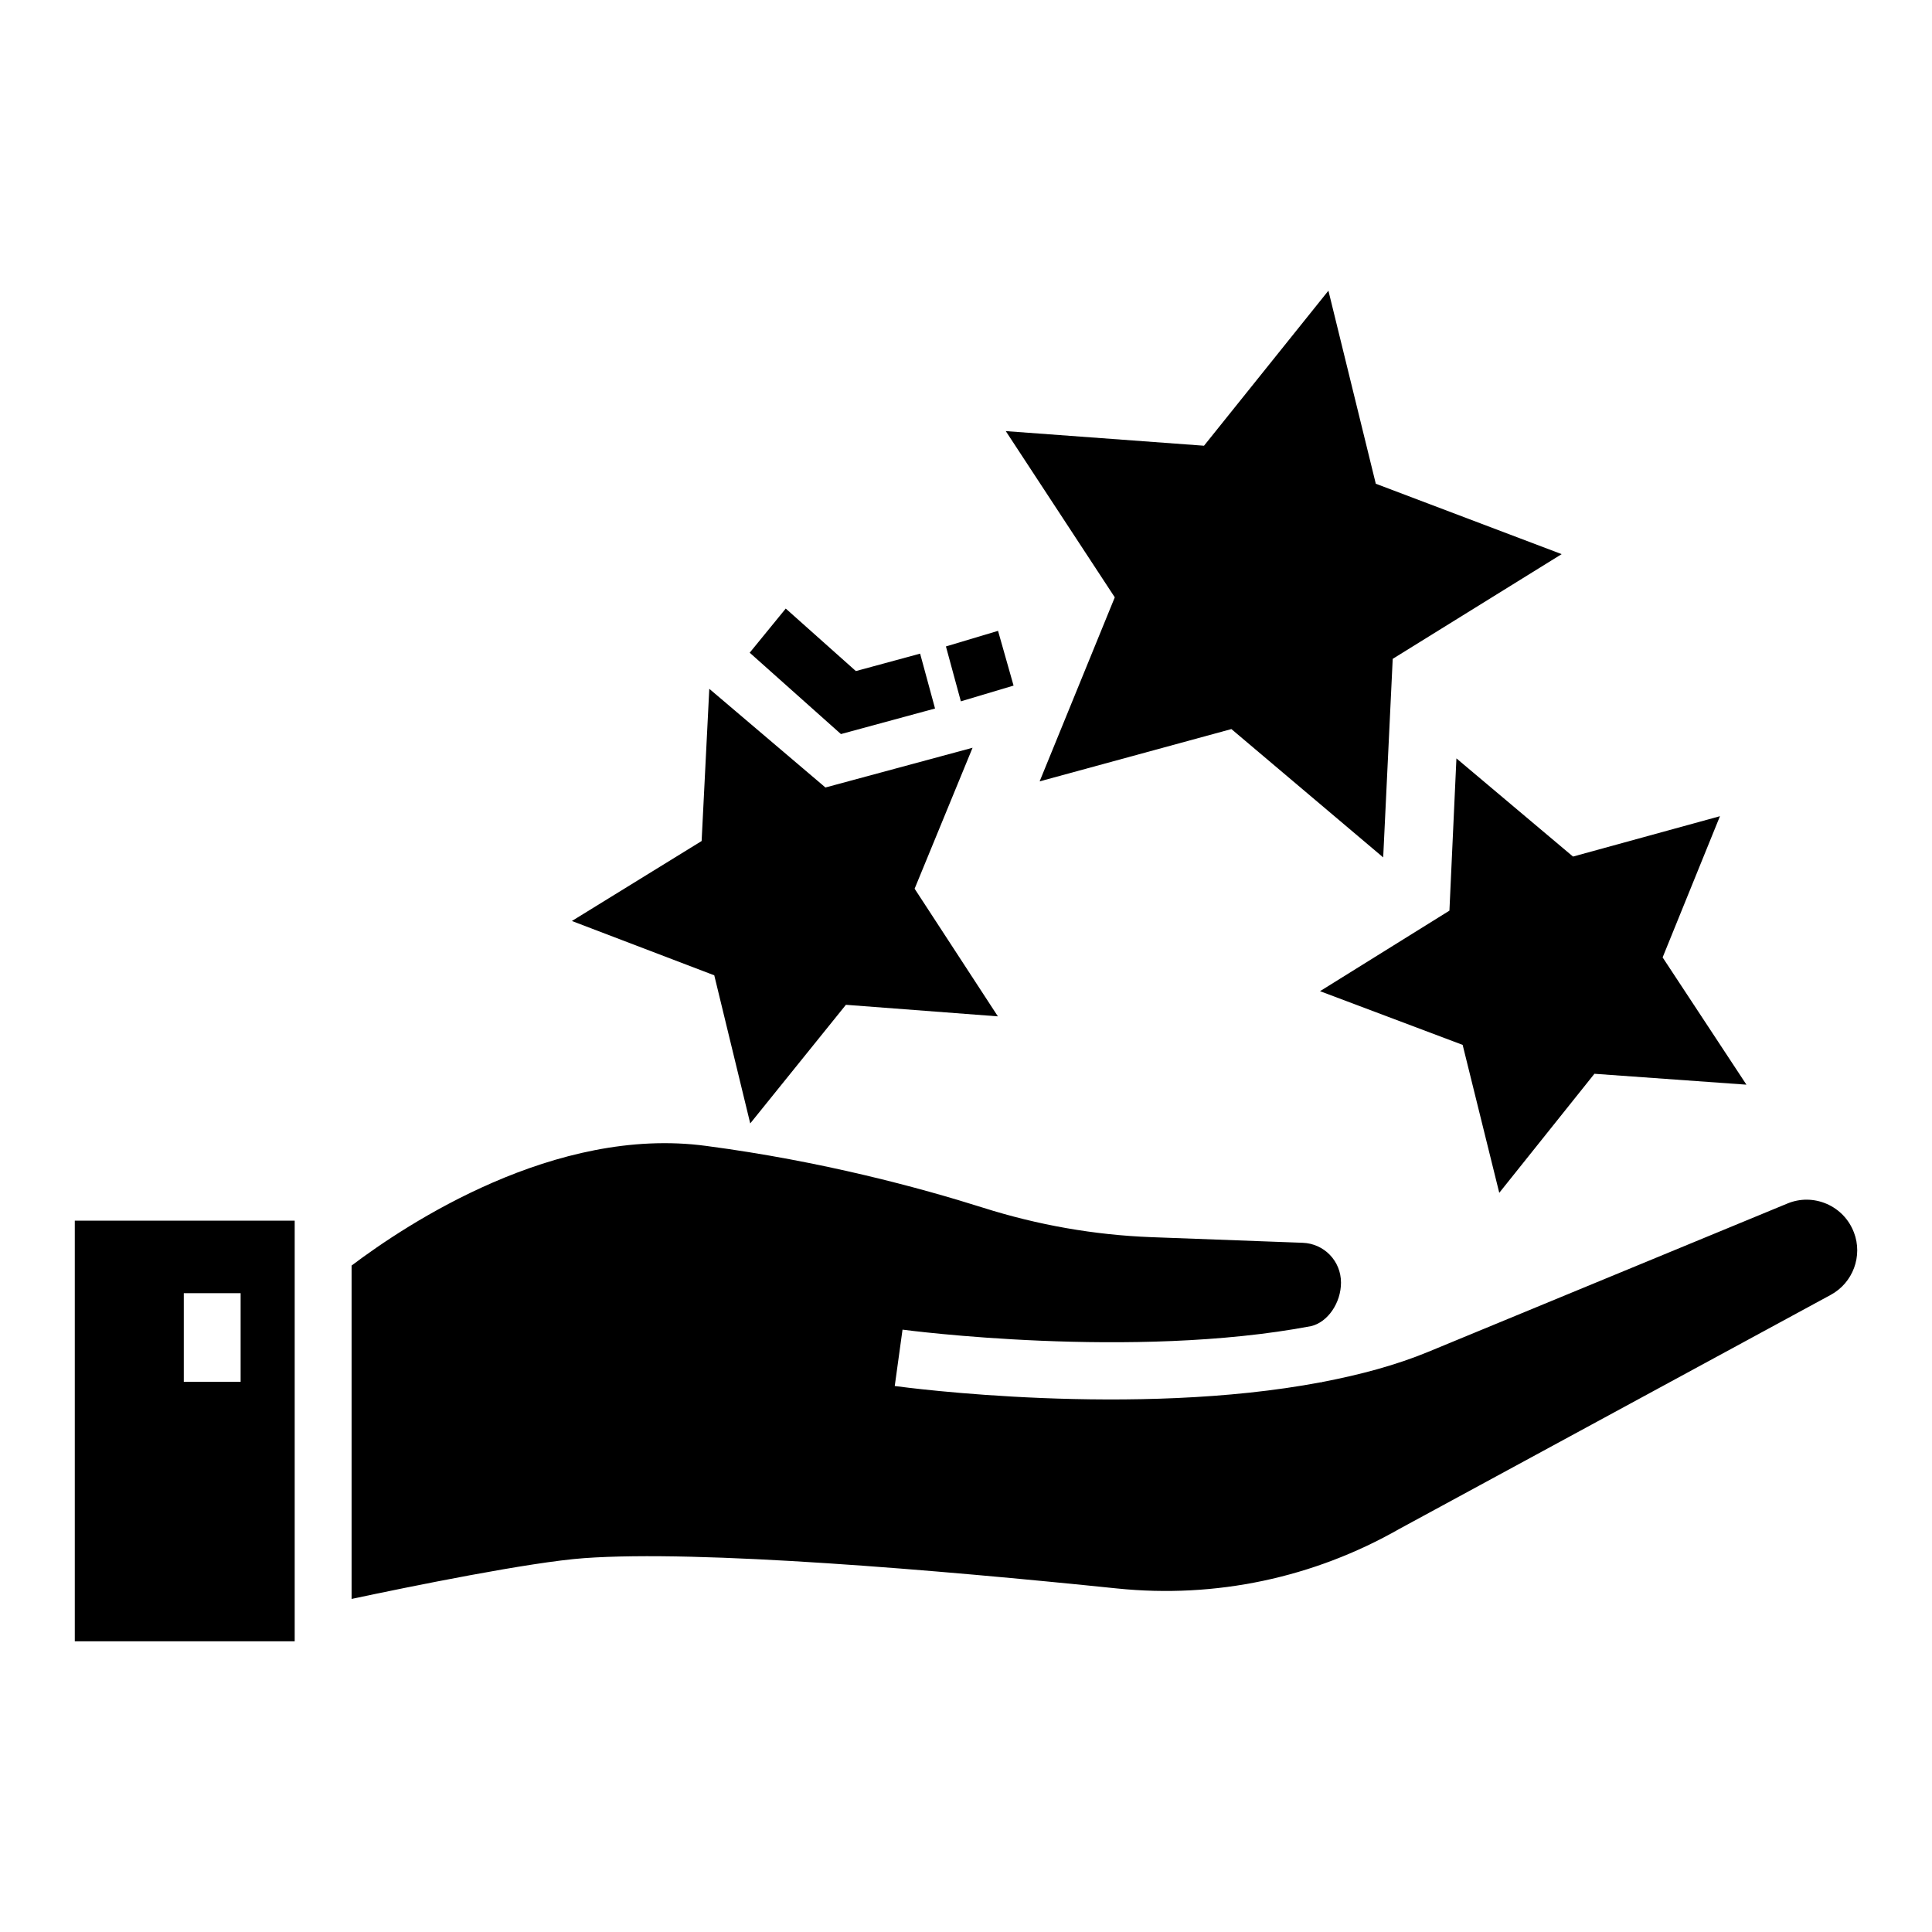
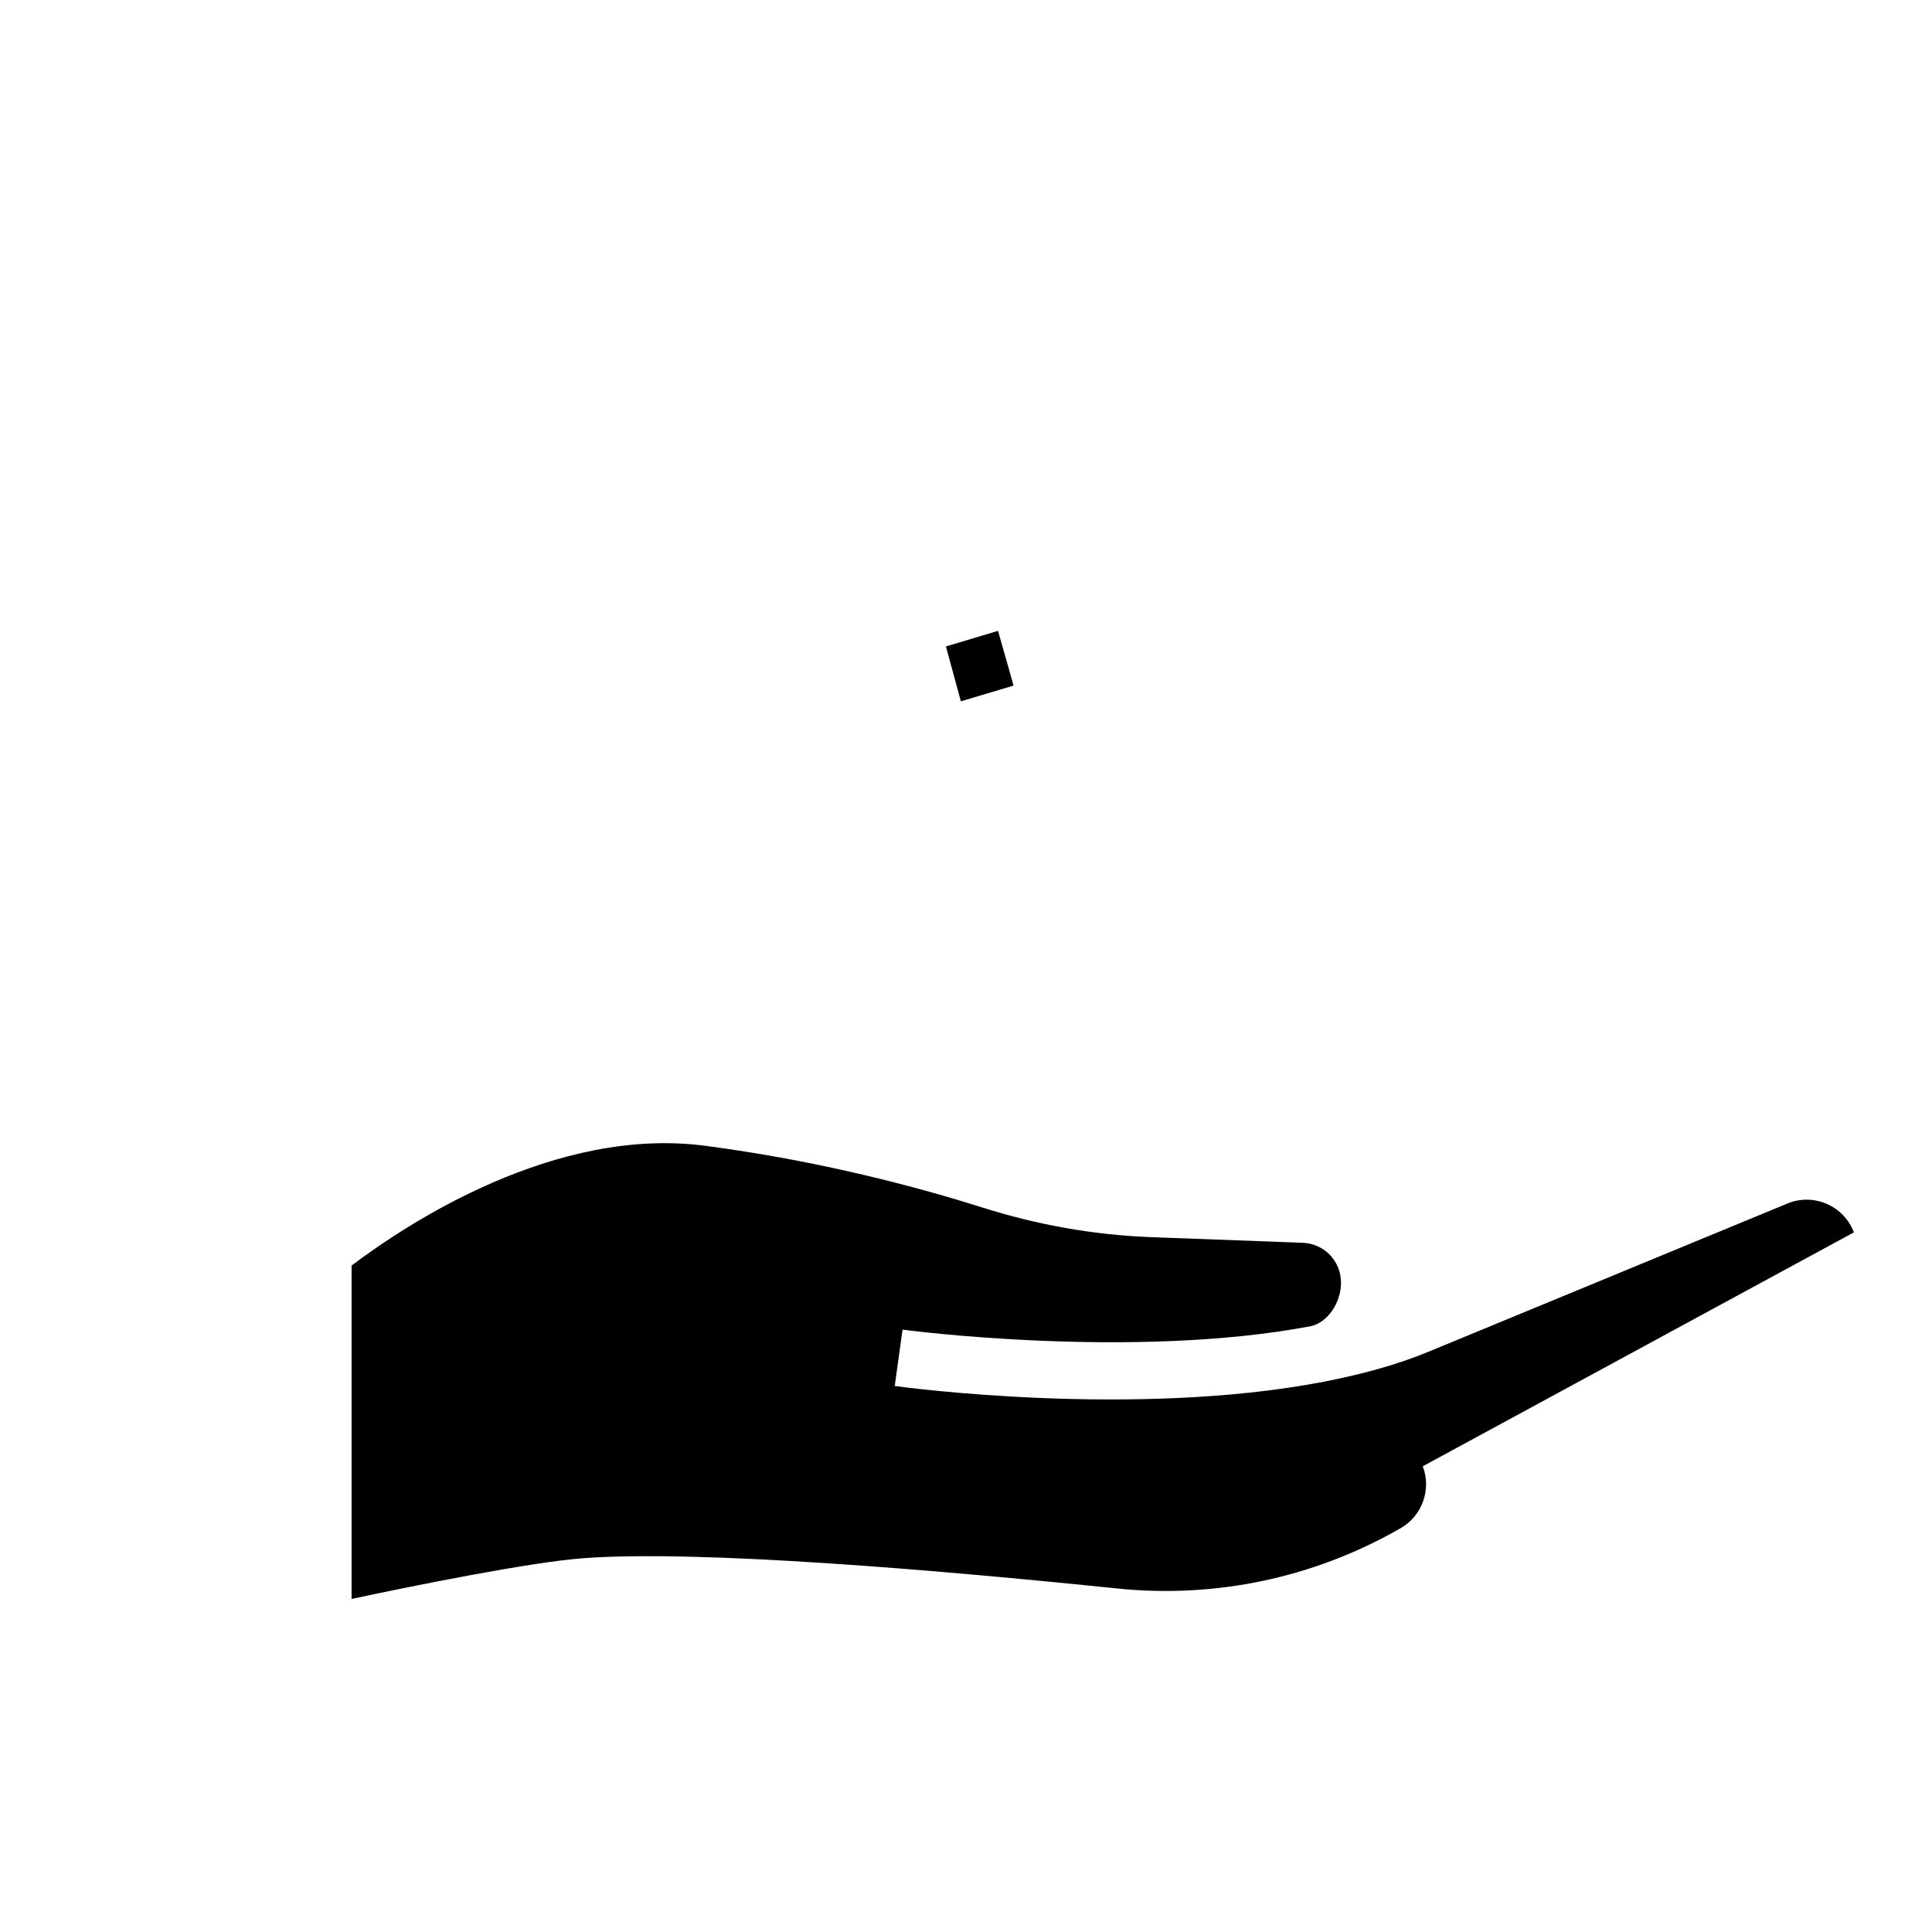
<svg xmlns="http://www.w3.org/2000/svg" fill="#000000" width="800px" height="800px" version="1.1" viewBox="144 144 512 512">
  <g>
-     <path d="m163.82 578.96h58.277v-111.47h-58.277zm28.887-92.254h15.062v23.5h-15.062z" />
-     <path d="m635.3 470.59c-1.305-3.418-3.871-6.102-7.215-7.555-3.367-1.441-7.047-1.484-10.414-0.086l-95.094 39.27c-8.559 3.547-18.168 6.113-28.176 8.027-0.113 0.023-0.199 0.105-0.312 0.125l-0.012-0.062c-49.602 9.402-109.89 1.426-112.96 0.996l2.062-14.938c0.707 0.105 60.957 8.043 108.28-0.93 4.375-1.035 7.918-6.109 7.918-11.547 0-5.703-4.461-10.332-10.16-10.539l-40.102-1.492c-15.043-0.566-30.066-3.199-44.664-7.828-16.516-5.219-42.625-12.309-73.277-16.348-40.055-5.418-79.391 20.684-94 31.699v88.348c15.68-3.328 47.254-9.766 61.602-10.805 30.715-2.231 93.727 3.137 141.28 8.035 26.066 2.672 52.027-2.789 74.855-15.82l114.26-61.992c5.883-3.188 8.531-10.309 6.133-16.559z" />
-     <path d="m510.56 371.22-40.227-34.008-50.82 13.859 19.914-48.77-28.887-44.051 52.535 3.871 32.969-41.086 12.555 51.16 49.258 18.656-44.773 27.75z" />
-     <path d="m541.32 460.11 25.219-31.547 40.285 2.887-22.211-33.73 15.195-37.422-38.945 10.699-30.895-26.016-1.855 40.348-34.293 21.34 37.797 14.234z" />
-     <path d="m342.82 441.72-9.531-39.25-37.734-14.398 34.383-21.191 2.031-40.34 30.781 26.152 38.992-10.531-15.359 37.355 22.066 33.828-40.273-3.062z" />
+     <path d="m635.3 470.59c-1.305-3.418-3.871-6.102-7.215-7.555-3.367-1.441-7.047-1.484-10.414-0.086l-95.094 39.27c-8.559 3.547-18.168 6.113-28.176 8.027-0.113 0.023-0.199 0.105-0.312 0.125l-0.012-0.062c-49.602 9.402-109.89 1.426-112.96 0.996l2.062-14.938c0.707 0.105 60.957 8.043 108.28-0.93 4.375-1.035 7.918-6.109 7.918-11.547 0-5.703-4.461-10.332-10.16-10.539l-40.102-1.492c-15.043-0.566-30.066-3.199-44.664-7.828-16.516-5.219-42.625-12.309-73.277-16.348-40.055-5.418-79.391 20.684-94 31.699v88.348c15.68-3.328 47.254-9.766 61.602-10.805 30.715-2.231 93.727 3.137 141.28 8.035 26.066 2.672 52.027-2.789 74.855-15.82c5.883-3.188 8.531-10.309 6.133-16.559z" />
    <path d="m408.49 311.18-13.809 4.133 3.957 14.547 13.969-4.172z" />
-     <path d="m387.84 317.22-17.027 4.621-18.582-16.566-9.551 11.699 24.176 21.562 24.941-6.773z" />
  </g>
</svg>